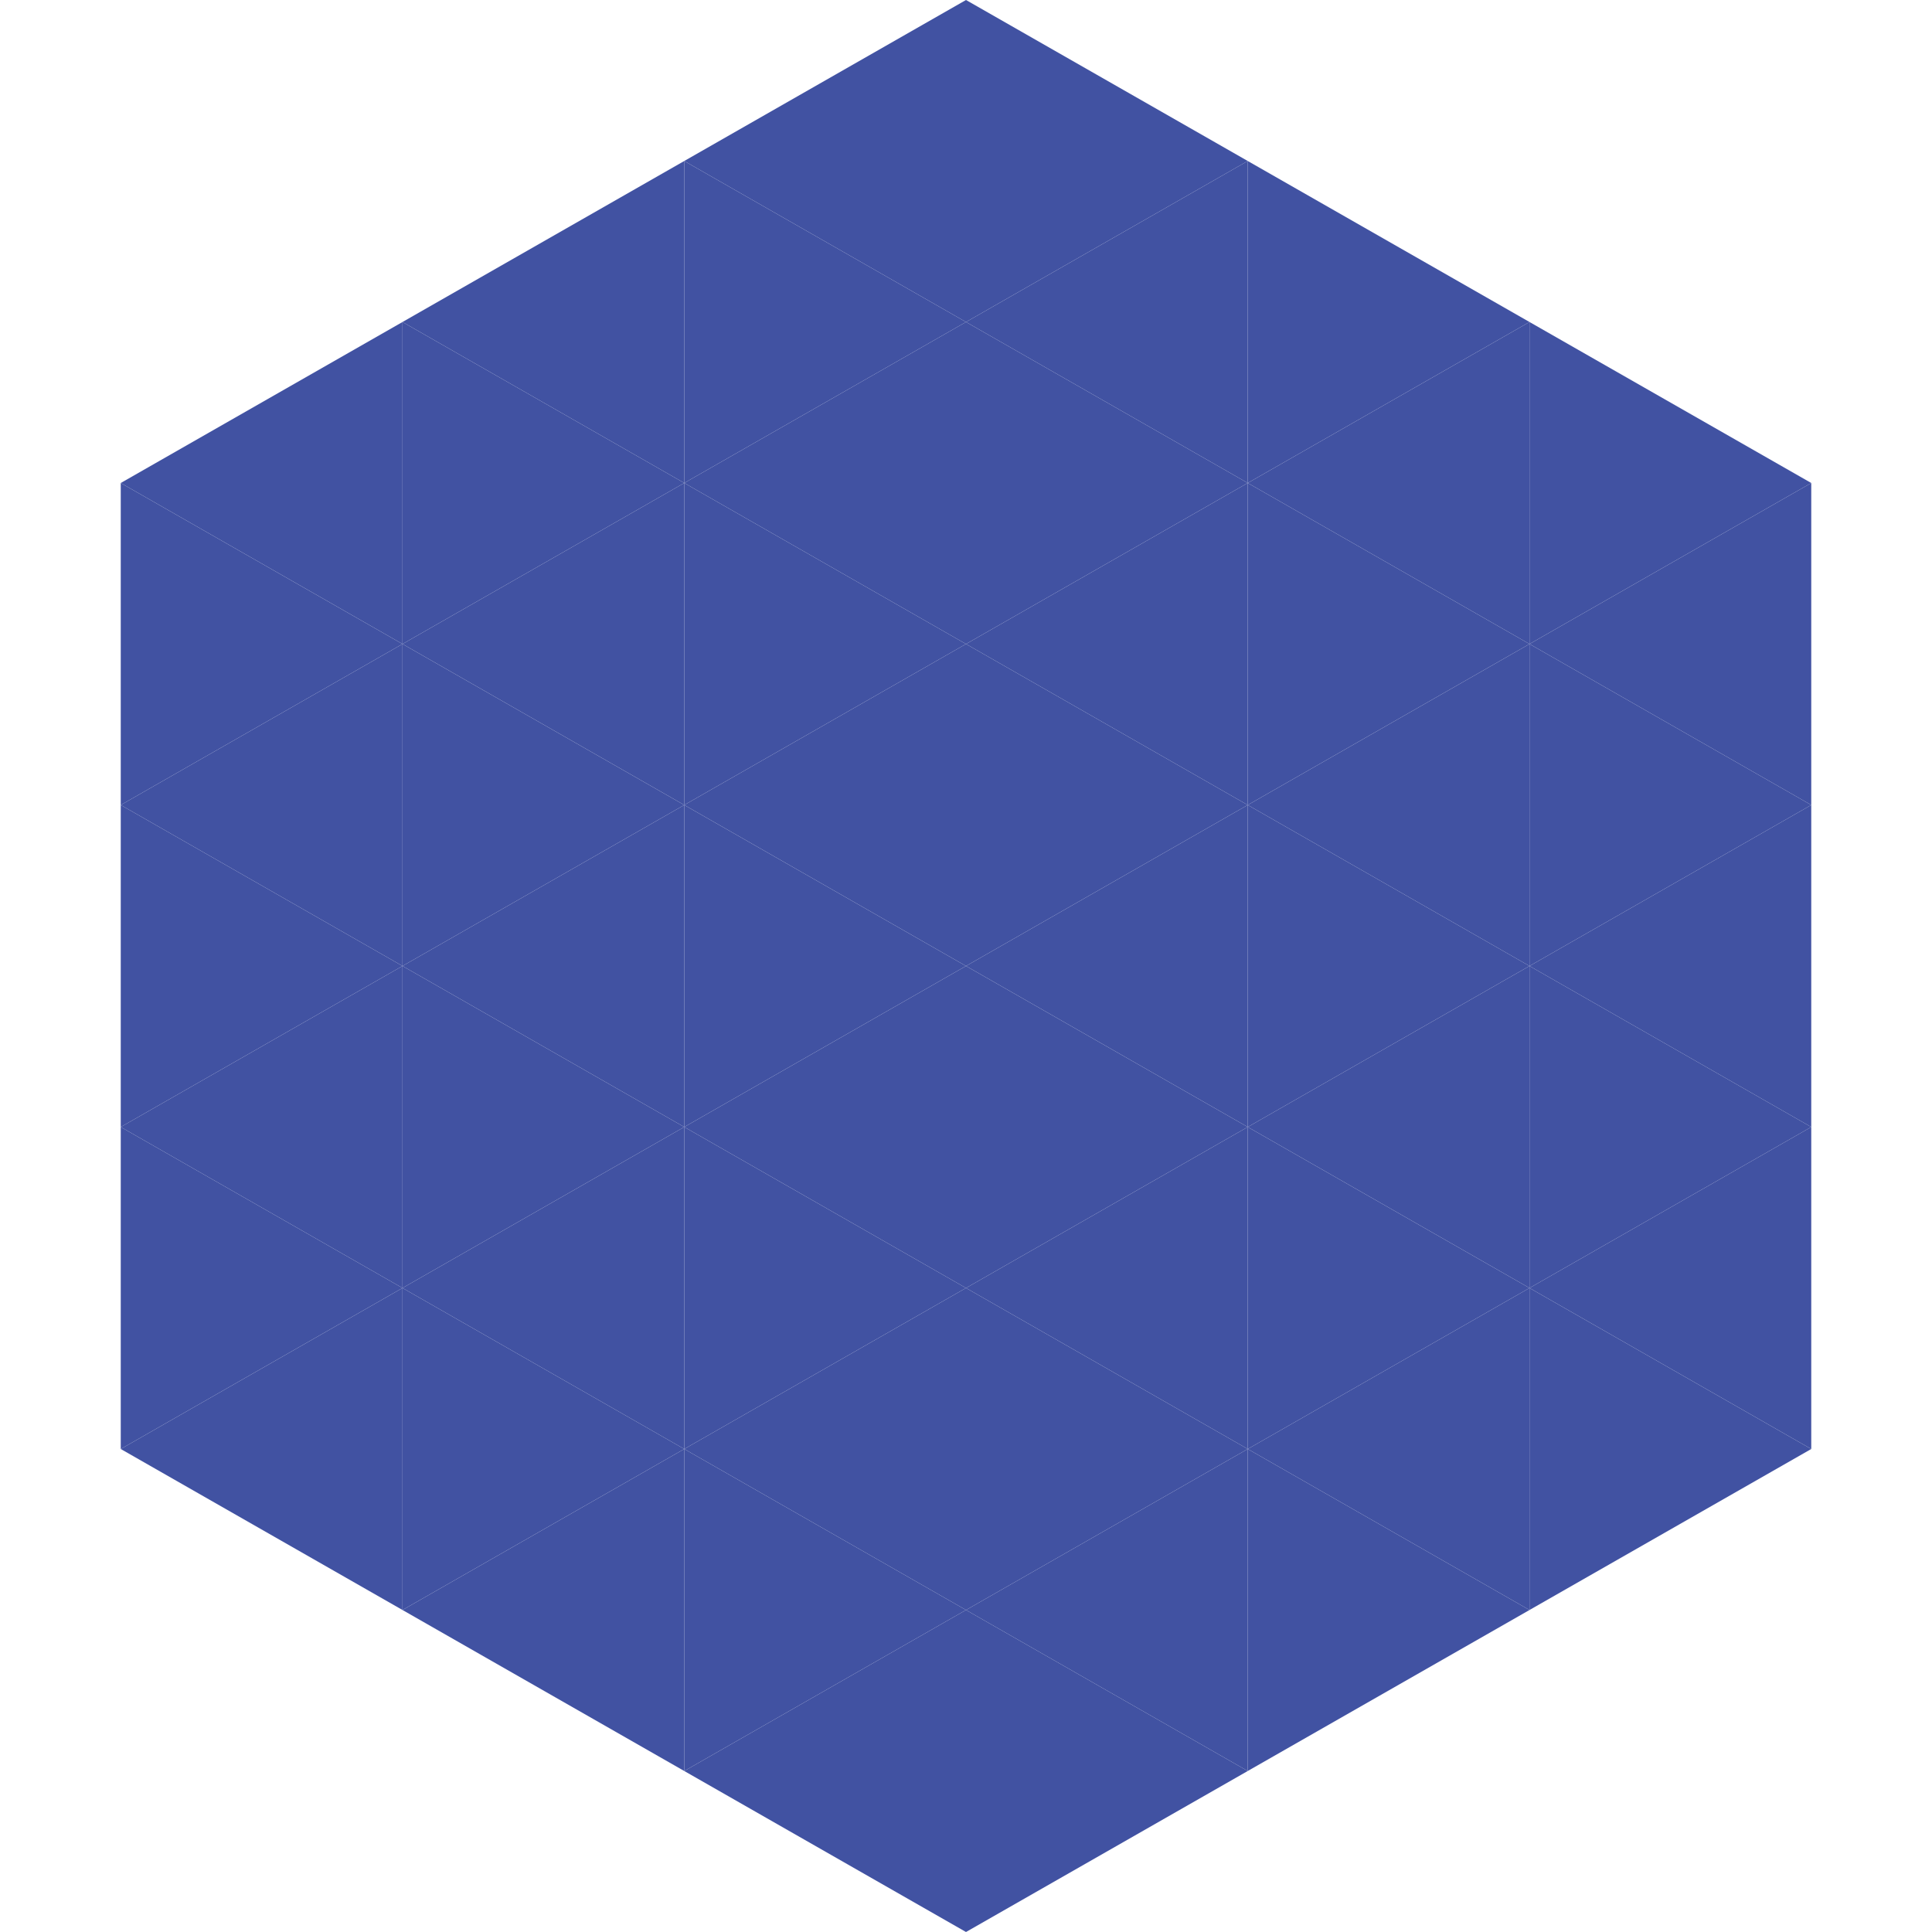
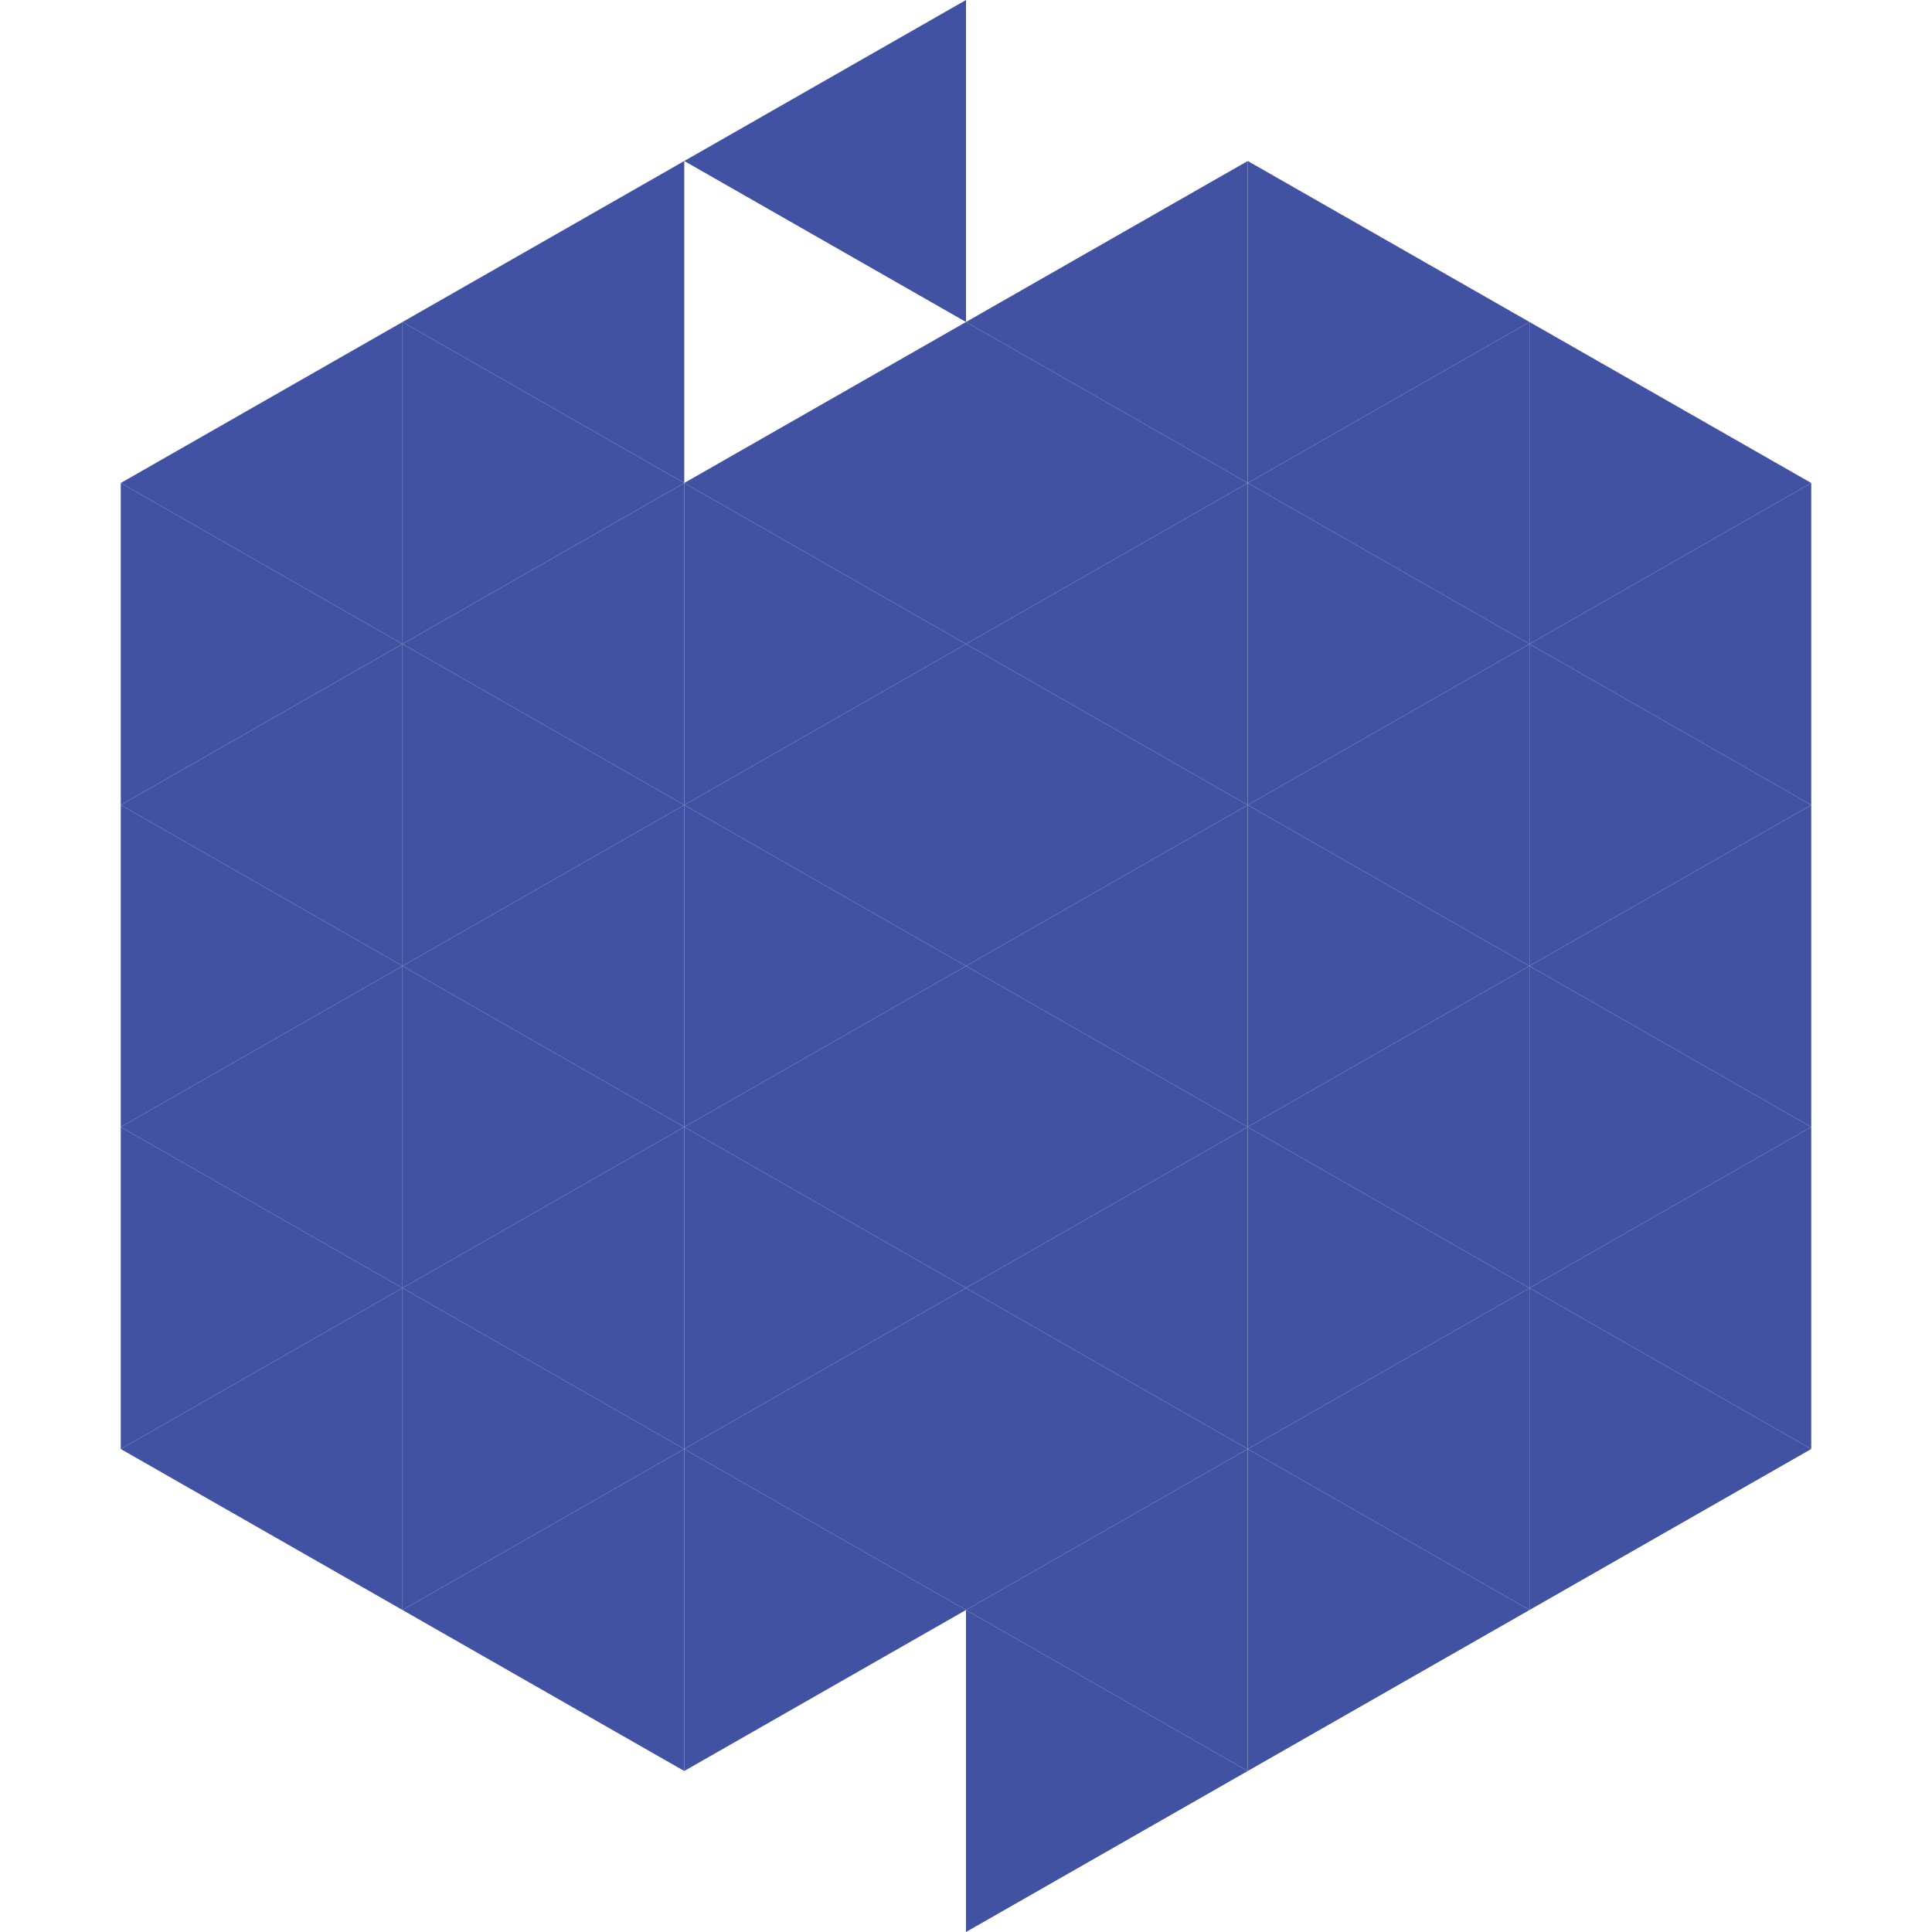
<svg xmlns="http://www.w3.org/2000/svg" width="240" height="240">
  <polygon points="50,40 15,60 50,80" style="fill:rgb(65,82,162)" />
  <polygon points="190,40 225,60 190,80" style="fill:rgb(65,82,162)" />
  <polygon points="15,60 50,80 15,100" style="fill:rgb(65,82,162)" />
  <polygon points="225,60 190,80 225,100" style="fill:rgb(65,82,162)" />
  <polygon points="50,80 15,100 50,120" style="fill:rgb(65,82,162)" />
  <polygon points="190,80 225,100 190,120" style="fill:rgb(65,82,162)" />
  <polygon points="15,100 50,120 15,140" style="fill:rgb(65,82,162)" />
  <polygon points="225,100 190,120 225,140" style="fill:rgb(65,82,162)" />
  <polygon points="50,120 15,140 50,160" style="fill:rgb(65,82,162)" />
  <polygon points="190,120 225,140 190,160" style="fill:rgb(65,82,162)" />
  <polygon points="15,140 50,160 15,180" style="fill:rgb(65,82,162)" />
  <polygon points="225,140 190,160 225,180" style="fill:rgb(65,82,162)" />
  <polygon points="50,160 15,180 50,200" style="fill:rgb(65,82,162)" />
  <polygon points="190,160 225,180 190,200" style="fill:rgb(65,82,162)" />
  <polygon points="15,180 50,200 15,220" style="fill:rgb(255,255,255); fill-opacity:0" />
  <polygon points="225,180 190,200 225,220" style="fill:rgb(255,255,255); fill-opacity:0" />
  <polygon points="50,0 85,20 50,40" style="fill:rgb(255,255,255); fill-opacity:0" />
  <polygon points="190,0 155,20 190,40" style="fill:rgb(255,255,255); fill-opacity:0" />
  <polygon points="85,20 50,40 85,60" style="fill:rgb(65,82,162)" />
  <polygon points="155,20 190,40 155,60" style="fill:rgb(65,82,162)" />
  <polygon points="50,40 85,60 50,80" style="fill:rgb(65,82,162)" />
  <polygon points="190,40 155,60 190,80" style="fill:rgb(65,82,162)" />
  <polygon points="85,60 50,80 85,100" style="fill:rgb(65,82,162)" />
  <polygon points="155,60 190,80 155,100" style="fill:rgb(65,82,162)" />
  <polygon points="50,80 85,100 50,120" style="fill:rgb(65,82,162)" />
  <polygon points="190,80 155,100 190,120" style="fill:rgb(65,82,162)" />
  <polygon points="85,100 50,120 85,140" style="fill:rgb(65,82,162)" />
  <polygon points="155,100 190,120 155,140" style="fill:rgb(65,82,162)" />
  <polygon points="50,120 85,140 50,160" style="fill:rgb(65,82,162)" />
  <polygon points="190,120 155,140 190,160" style="fill:rgb(65,82,162)" />
  <polygon points="85,140 50,160 85,180" style="fill:rgb(65,82,162)" />
  <polygon points="155,140 190,160 155,180" style="fill:rgb(65,82,162)" />
  <polygon points="50,160 85,180 50,200" style="fill:rgb(65,82,162)" />
  <polygon points="190,160 155,180 190,200" style="fill:rgb(65,82,162)" />
  <polygon points="85,180 50,200 85,220" style="fill:rgb(65,82,162)" />
  <polygon points="155,180 190,200 155,220" style="fill:rgb(65,82,162)" />
  <polygon points="120,0 85,20 120,40" style="fill:rgb(65,82,162)" />
-   <polygon points="120,0 155,20 120,40" style="fill:rgb(65,82,162)" />
-   <polygon points="85,20 120,40 85,60" style="fill:rgb(65,82,162)" />
  <polygon points="155,20 120,40 155,60" style="fill:rgb(65,82,162)" />
  <polygon points="120,40 85,60 120,80" style="fill:rgb(65,82,162)" />
  <polygon points="120,40 155,60 120,80" style="fill:rgb(65,82,162)" />
  <polygon points="85,60 120,80 85,100" style="fill:rgb(65,82,162)" />
  <polygon points="155,60 120,80 155,100" style="fill:rgb(65,82,162)" />
  <polygon points="120,80 85,100 120,120" style="fill:rgb(65,82,162)" />
  <polygon points="120,80 155,100 120,120" style="fill:rgb(65,82,162)" />
  <polygon points="85,100 120,120 85,140" style="fill:rgb(65,82,162)" />
  <polygon points="155,100 120,120 155,140" style="fill:rgb(65,82,162)" />
  <polygon points="120,120 85,140 120,160" style="fill:rgb(65,82,162)" />
  <polygon points="120,120 155,140 120,160" style="fill:rgb(65,82,162)" />
  <polygon points="85,140 120,160 85,180" style="fill:rgb(65,82,162)" />
  <polygon points="155,140 120,160 155,180" style="fill:rgb(65,82,162)" />
  <polygon points="120,160 85,180 120,200" style="fill:rgb(65,82,162)" />
  <polygon points="120,160 155,180 120,200" style="fill:rgb(65,82,162)" />
  <polygon points="85,180 120,200 85,220" style="fill:rgb(65,82,162)" />
  <polygon points="155,180 120,200 155,220" style="fill:rgb(65,82,162)" />
-   <polygon points="120,200 85,220 120,240" style="fill:rgb(65,82,162)" />
  <polygon points="120,200 155,220 120,240" style="fill:rgb(65,82,162)" />
  <polygon points="85,220 120,240 85,260" style="fill:rgb(255,255,255); fill-opacity:0" />
  <polygon points="155,220 120,240 155,260" style="fill:rgb(255,255,255); fill-opacity:0" />
</svg>